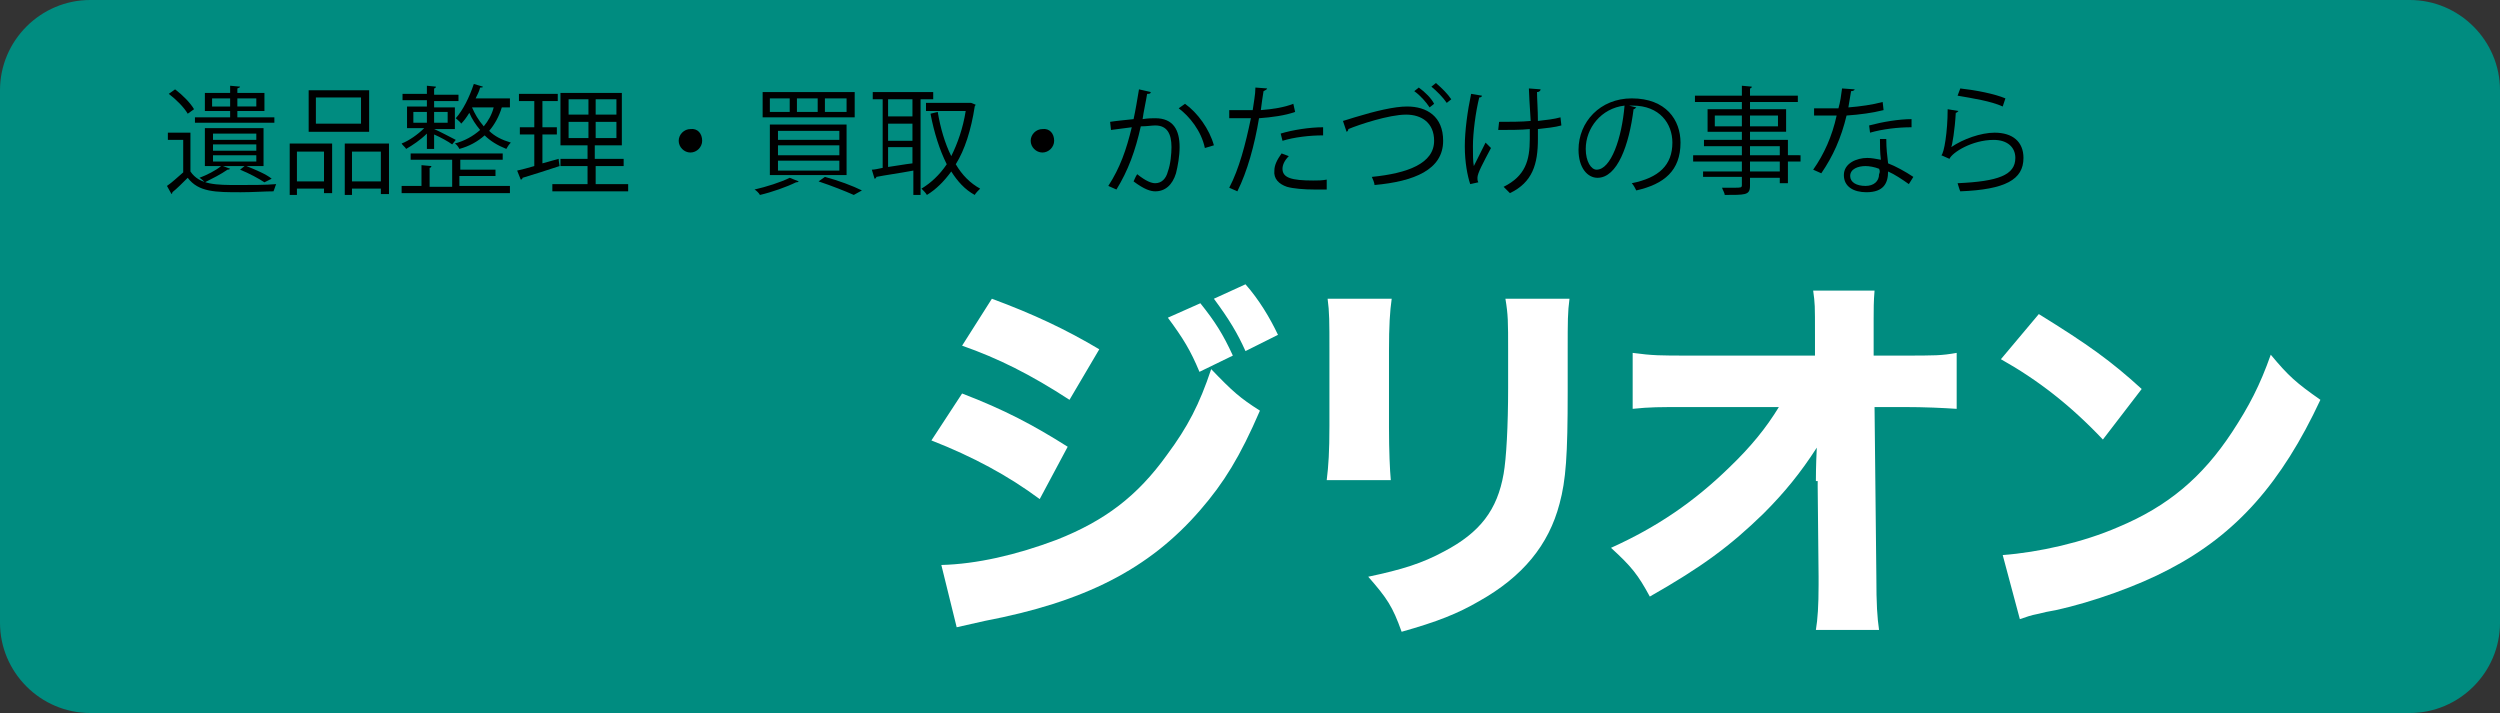
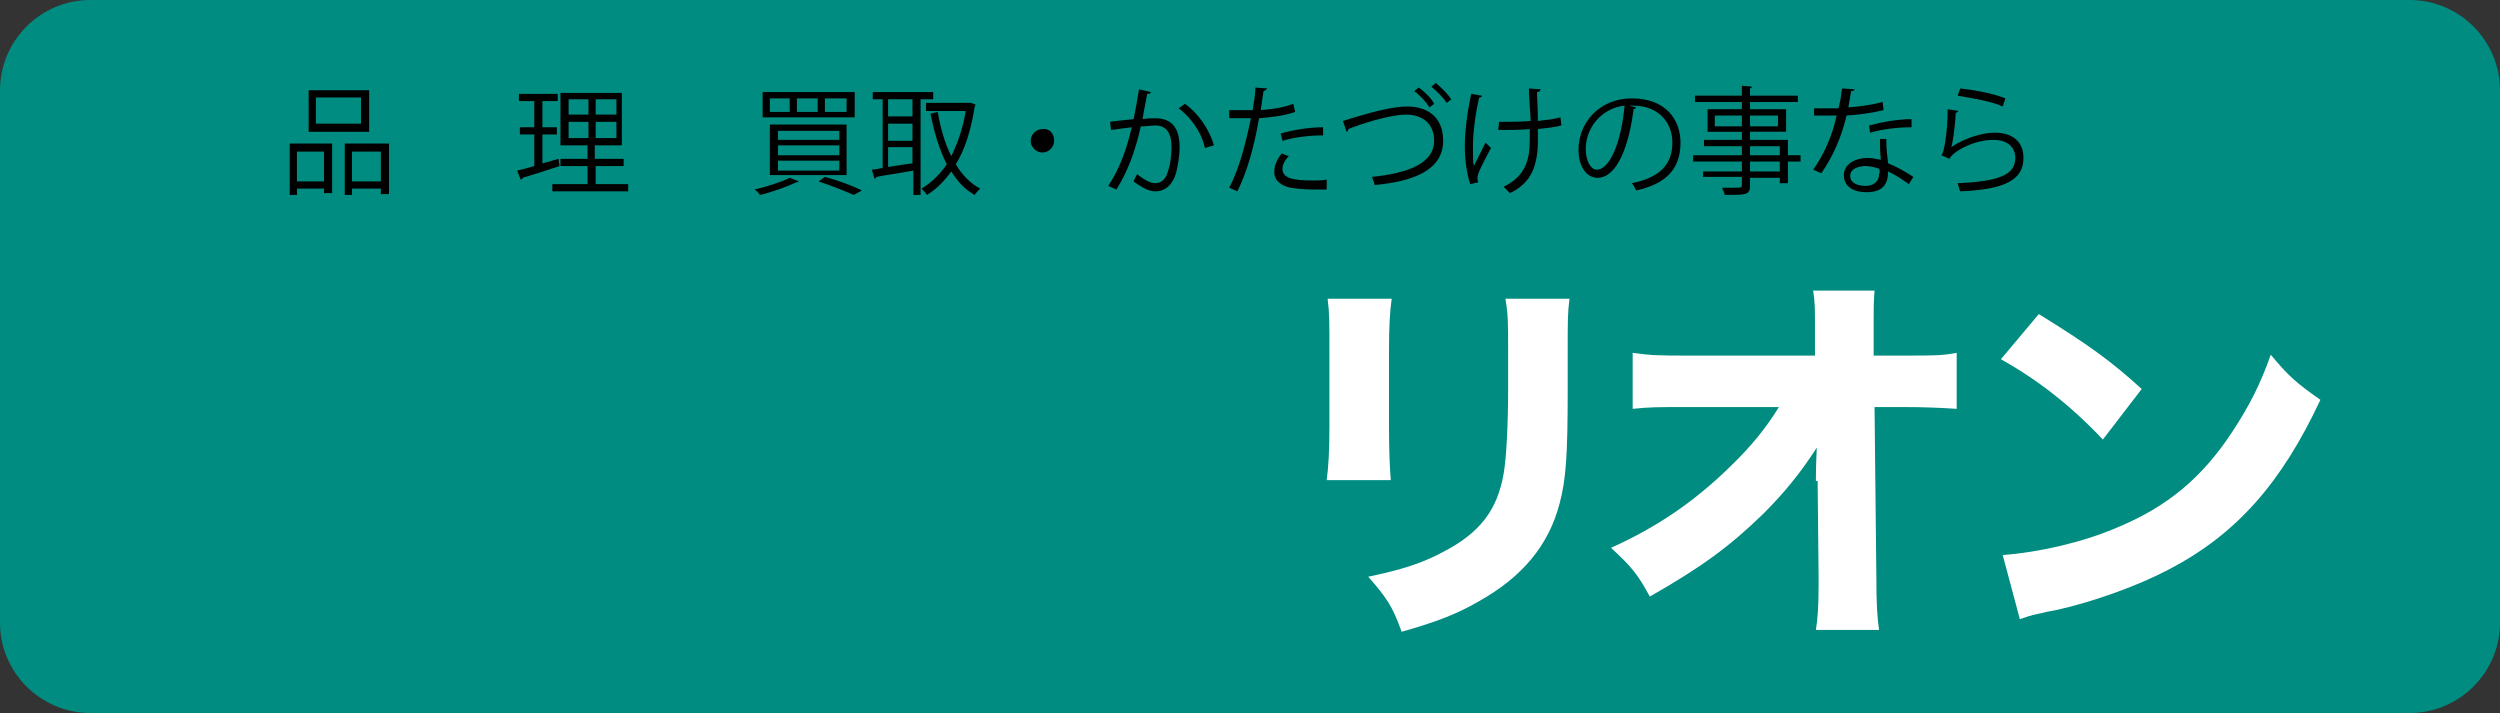
<svg xmlns="http://www.w3.org/2000/svg" version="1.1" id="レイヤー_1" x="0px" y="0px" viewBox="0 0 277 79" style="enable-background:new 0 0 277 79;" xml:space="preserve">
  <rect x="0" y="0" width="277" height="79" fill="#333333" stroke="none" />
  <style type="text/css">
	.st0{fill:#008C80;}
	.st1{fill:#FFFFFF;}
</style>
  <g>
    <path class="st0" d="M267,0H10C4.5,0,0,4.5,0,10v59c0,5.5,4.5,10,10,10h257c5.5,0,10-4.5,10-10V10C277,4.5,272.5,0,267,0z" />
    <g>
      <g>
-         <path class="st1" d="M106.6,43.6c4.7,1.8,7.9,3.5,11.7,5.9l-3.1,5.8c-3.5-2.6-7.4-4.7-12-6.5L106.6,43.6z M104.3,62.6     c3.9-0.1,8.3-1.1,12.8-2.8c5.3-2.1,8.9-4.8,12.2-9.4c2.3-3.1,3.6-5.6,4.9-9.5c2.4,2.5,3.2,3.2,5.4,4.6c-2.2,5.1-4,8-6.6,11     c-5.7,6.6-12.9,10.2-23.9,12.3c-1.3,0.3-2.2,0.5-3.1,0.7L104.3,62.6z M109.9,33.1c4.6,1.7,8.2,3.4,11.9,5.6l-3.3,5.6     c-4.3-2.8-7.9-4.6-11.9-6L109.9,33.1z M133,33.6c1.6,2,2.5,3.4,3.6,5.8l-3.7,1.8c-1-2.4-1.8-3.7-3.5-6L133,33.6z M138,31.5     c1.5,1.7,2.7,3.7,3.6,5.6l-3.6,1.8c-0.9-2-1.8-3.5-3.5-5.8L138,31.5z" />
        <path class="st1" d="M154.2,33.1c-0.2,1.4-0.3,3-0.3,5.8v8.4c0,2.7,0.1,4.8,0.2,5.9h-7.1c0.2-1.6,0.3-3.2,0.3-6v-8.3     c0-3.3,0-4.3-0.2-5.8H154.2z M173.9,33.1c-0.2,1.5-0.2,2.5-0.2,5.7v4.6c0,7.1-0.2,9.8-0.9,12.4c-1.2,4.6-4.1,8.1-8.9,10.8     c-2.4,1.4-4.7,2.3-8.6,3.4c-1-2.8-1.6-3.7-3.7-6.1c3.8-0.8,6-1.5,8.4-2.8c4-2.1,5.9-4.6,6.6-8.6c0.3-1.7,0.5-5.3,0.5-9.5v-4.1     c0-3.3,0-4-0.3-5.8H173.9z" />
        <path class="st1" d="M201.2,53.3c0-0.4,0-1.6,0.1-3.7c-1.8,2.8-3.6,5-5.9,7.3c-3.7,3.6-6.8,5.9-12.6,9.2c-1.3-2.4-2-3.3-4.3-5.4     c5.1-2.3,9.2-5.1,13.1-8.9c2.4-2.3,4.1-4.4,5.5-6.7l-10.1,0c-3.2,0-4.2,0-6.1,0.2v-6.2c2.2,0.3,3.1,0.3,6.2,0.3l14,0l0-2.3     c0-3.4,0-3.4-0.2-4.9h6.8c-0.1,1.2-0.1,2.1-0.1,3.2c0,0.3,0,0.8,0,1.6l0,2.4h3.1c3.8,0,4.4,0,6.1-0.3v6.2     c-1.5-0.1-3.5-0.2-5.9-0.2h-3.2l0.2,18.7c0,3.2,0.1,4.6,0.3,6h-7c0.2-1.2,0.3-2.7,0.3-5c0-0.3,0-0.6,0-0.9l-0.1-10V53.3z" />
        <path class="st1" d="M225.9,34.8c5.5,3.4,8,5.2,11.4,8.3l-4.3,5.6c-3.6-3.8-7.2-6.6-11.3-8.9L225.9,34.8z M221.9,61.5     c4-0.3,8.9-1.4,12.8-3.1c5.5-2.3,9.3-5.5,12.6-10.5c1.9-2.9,3.1-5.2,4.3-8.6c2,2.4,2.8,3.1,5.5,5c-4.3,9.2-9.3,14.9-16.8,18.8     c-3.4,1.8-8.4,3.6-12.5,4.5c-1.1,0.2-1.1,0.2-1.9,0.4c-1,0.2-1.2,0.3-2.1,0.6L221.9,61.5z" />
      </g>
    </g>
    <g>
-       <path d="M21.1,14.7V19c1,1.5,2.9,1.5,5.3,1.5c1.4,0,3.1,0,4.2-0.1c-0.1,0.2-0.2,0.6-0.3,0.8c-0.9,0-2.3,0.1-3.6,0.1    c-2.8,0-4.7,0-5.9-1.6c-0.6,0.6-1.2,1.2-1.7,1.6c0,0.1,0,0.1-0.1,0.2l-0.5-0.9c0.6-0.4,1.2-1,1.8-1.5v-3.6h-1.7v-0.8H21.1z     M19.4,9.9c0.8,0.6,1.7,1.5,2.1,2.2l-0.7,0.5c-0.4-0.7-1.3-1.6-2.1-2.2L19.4,9.9z M30.4,13v0.6h-8.8V13h3.9v-0.7h-2.8v-2h2.8V9.5    l1.1,0.1c0,0.1-0.1,0.1-0.3,0.2v0.5h3v2h-3V13H30.4z M27.3,18.4c1,0.4,2.2,0.9,2.8,1.4l-0.8,0.4c-0.6-0.4-1.7-1-2.7-1.4l0.5-0.4    h-2.4l0.8,0.3c-0.1,0.1-0.2,0.1-0.3,0.1c-0.7,0.5-1.7,1-2.5,1.4c-0.1-0.1-0.4-0.4-0.6-0.5c0.8-0.3,1.8-0.8,2.4-1.3h-1.8v-4.2h6.5    v4.2H27.3z M23.5,11.8h2v-0.9h-2V11.8z M23.6,14.8v0.7h4.8v-0.7H23.6z M23.6,16v0.7h4.8V16H23.6z M23.6,17.2v0.7h4.8v-0.7H23.6z     M28.4,10.9h-2.1v0.9h2.1V10.9z" />
      <path d="M32.1,21.6v-5.7h4.7v5.5h-0.9v-0.5h-3v0.7H32.1z M35.9,16.8h-3v3.3h3V16.8z M40.9,10v4.6h-6.7V10H40.9z M40,13.7v-2.9h-5    v2.9H40z M38.2,15.9h4.9v5.6h-0.9v-0.6H39v0.7h-0.8V15.9z M39,20.1h3.2v-3.3H39V20.1z" />
-       <path d="M47.3,16.5v-1.7c-0.7,0.7-1.6,1.3-2.3,1.7c-0.1-0.2-0.4-0.4-0.5-0.6c0.8-0.3,1.8-1,2.5-1.7h-1.9v-2.4h2.2v-0.7h-2.7v-0.7    h2.7V9.5l1,0.1c0,0.1-0.1,0.2-0.2,0.2v0.7h2.7v0.7h-2.7v0.7h2.3v2.4h-2.3v0c0.5,0.2,2,1,2.4,1.2L50.1,16c-0.4-0.3-1.3-0.8-2-1.1    v1.6H47.3z M50.9,19.4v1.2h5.6v0.8H44.5v-0.8h2.2v-2.3l1.1,0.1c0,0.1-0.1,0.2-0.2,0.2v2.1h2.5v-3h-4.6v-0.7h10.2v0.7h-4.7v1.1h3.9    v0.7H50.9z M45.8,12.4v1.2h1.5v-1.2H45.8z M49.6,12.4h-1.5v1.2h1.5V12.4z M56.4,11.9h-0.8c-0.3,1-0.8,1.9-1.4,2.6    c0.6,0.6,1.4,1,2.4,1.3c-0.2,0.2-0.4,0.5-0.5,0.7c-1-0.4-1.8-0.9-2.4-1.5c-0.8,0.7-1.7,1.2-2.8,1.5c-0.1-0.2-0.3-0.5-0.5-0.6    c1.1-0.3,2-0.8,2.8-1.5c-0.5-0.6-0.9-1.2-1.2-1.9c-0.3,0.5-0.6,0.9-0.9,1.2c-0.1-0.2-0.4-0.4-0.6-0.6c0.8-0.9,1.5-2.3,2-3.8l1,0.3    c0,0.1-0.1,0.1-0.3,0.1c-0.1,0.4-0.3,0.8-0.5,1.2h3.8V11.9z M52.3,11.9c0.3,0.7,0.7,1.4,1.3,2.1c0.5-0.6,0.9-1.3,1.1-2.1H52.3z" />
      <path d="M60.1,14.9v3.2l1.8-0.5c0,0.1,0,0.2,0.1,0.8c-1.5,0.5-3.1,1-4.1,1.3c0,0.1-0.1,0.2-0.2,0.2l-0.4-1    c0.5-0.1,1.2-0.3,1.9-0.5v-3.5h-1.6v-0.8h1.6v-2.9h-1.7v-0.8h4.3v0.8h-1.7v2.9h1.6v0.8H60.1z M66,20.4h3.6v0.8h-8.4v-0.8h3.9v-2    h-3v-0.8h3v-1.5h-3v-5.8h6.8v5.8h-3v1.5h3.2v0.8H66V20.4z M63,11v1.7h2.2V11H63z M63,15.3h2.2v-1.8H63V15.3z M68.3,12.8V11H66v1.7    H68.3z M68.3,15.3v-1.8H66v1.8H68.3z" />
-       <path d="M77.8,15.6c0,0.7-0.6,1.3-1.3,1.3s-1.3-0.6-1.3-1.3s0.6-1.3,1.3-1.3C77.3,14.2,77.8,14.8,77.8,15.6z" />
      <path d="M88.5,20.1c-0.1,0.1-0.2,0.1-0.3,0.1c-1,0.5-2.7,1.1-4,1.4c-0.1-0.2-0.4-0.5-0.6-0.6c1.3-0.3,2.9-0.8,3.9-1.3L88.5,20.1z     M84.5,10.2h10.2V13H84.5V10.2z M85.3,10.9v1.5h2.2v-1.5H85.3z M85.3,13.8h8.5v5.6h-8.5V13.8z M86.2,14.5v1H93v-1H86.2z     M86.2,16.1v1.1H93v-1.1H86.2z M86.2,17.8v1.1H93v-1.1H86.2z M88.3,10.9v1.5h2.3v-1.5H88.3z M94.6,21.6c-0.9-0.4-2.4-1-3.9-1.5    l0.7-0.5c1.5,0.4,3.1,1,4.1,1.5L94.6,21.6z M91.4,10.9v1.5h2.4v-1.5H91.4z" />
      <path d="M103.2,11h-1.2v10.6h-0.8v-2.7c-1.6,0.3-3.1,0.5-4.1,0.7c0,0.1-0.1,0.2-0.2,0.2l-0.3-1c0.3,0,0.7-0.1,1.2-0.2V11h-1.1    v-0.8h6.7V11z M101.1,12.9V11h-2.7v1.9H101.1z M101.1,15.6v-1.9h-2.7v1.9H101.1z M98.4,16.4v2.1c0.8-0.1,1.8-0.3,2.7-0.4v-1.8    H98.4z M107.6,11.4l0.5,0.2c0,0.1-0.1,0.1-0.1,0.2c-0.4,2.6-1.1,4.8-2.1,6.4c0.7,1.2,1.6,2.1,2.7,2.7c-0.2,0.2-0.5,0.5-0.6,0.7    c-1.1-0.6-1.9-1.5-2.6-2.6c-0.8,1.1-1.7,2-2.7,2.6c-0.1-0.2-0.4-0.5-0.6-0.7c1-0.6,2-1.5,2.8-2.7c-0.8-1.6-1.4-3.5-1.8-5.6    l0.8-0.2c0.3,1.8,0.8,3.5,1.5,4.9c0.7-1.4,1.3-3.1,1.6-5h-4.4v-0.9h4.7L107.6,11.4z" />
      <path d="M116.8,15.6c0,0.7-0.6,1.3-1.3,1.3s-1.3-0.6-1.3-1.3s0.6-1.3,1.3-1.3C116.3,14.2,116.8,14.8,116.8,15.6z" />
      <path d="M127.5,10.2c0,0.2-0.2,0.2-0.4,0.2c-0.1,0.7-0.4,2-0.5,2.8c0.6-0.1,1.1-0.1,1.4-0.1c2,0,2.7,1.3,2.7,3.2    c0,1-0.2,2.1-0.4,2.9c-0.4,1.3-1.2,2-2.3,2c-0.5,0-1.2-0.2-2.4-1.1c0.1-0.2,0.2-0.5,0.4-0.8c1,0.8,1.6,1,2,1    c0.7,0,1.2-0.5,1.4-1.3c0.3-0.8,0.4-2,0.4-2.7c0-1.5-0.5-2.4-1.8-2.4c-0.4,0-0.9,0.1-1.6,0.1c-0.6,2.7-1.4,4.9-2.7,7l-0.9-0.4    c1.3-2,2-4,2.6-6.5c-0.7,0.1-1.6,0.2-2.3,0.3l-0.1-0.9c0.6-0.1,1.7-0.2,2.6-0.3c0.2-0.9,0.4-2.1,0.6-3.3L127.5,10.2z M133.5,16.4    c-0.4-1.9-1.7-3.5-2.9-4.4l0.7-0.5c1.4,1,2.7,2.8,3.2,4.6L133.5,16.4z" />
      <path d="M143.5,12.4c-1.1,0.4-2.6,0.6-4,0.7c-0.5,3-1.3,5.9-2.4,8.1l-0.9-0.4c1.1-2.1,1.8-4.8,2.4-7.7c-0.3,0-2,0-2.4,0l0-0.9    c0.2,0,0.5,0,0.8,0c0.1,0,1.4,0,1.8,0c0.1-0.8,0.3-1.7,0.3-2.5l1.3,0.1c0,0.1-0.2,0.2-0.4,0.3c-0.1,0.6-0.2,1.3-0.3,2.1    c1.3-0.1,2.6-0.3,3.6-0.7L143.5,12.4z M146.9,21c-0.4,0-0.8,0-1.2,0c-1.2,0-2.4-0.1-3.1-0.3c-0.9-0.3-1.5-0.9-1.4-1.8    c0-0.6,0.3-1.2,0.8-1.9l0.8,0.3c-0.5,0.5-0.7,1-0.7,1.4c0,1,1,1.3,3.4,1.3c0.5,0,1,0,1.5-0.1V21z M141.9,14.8    c1.3-0.4,3.2-0.7,4.7-0.7V15c-1.5,0-3.2,0.2-4.5,0.6L141.9,14.8z" />
      <path d="M148.8,13.4c0.3-0.1,0.7-0.2,1.3-0.4c2.3-0.7,4.4-1.2,5.8-1.2c2.2,0,4,1.1,4,3.8c0,3.2-3.2,4.5-7.6,4.9    c0-0.2-0.2-0.7-0.3-0.9c4-0.4,6.9-1.5,6.9-4c0-2-1.4-2.9-3.1-2.9c-1.9,0-5.2,1.1-6.4,1.6c0,0.1-0.1,0.3-0.2,0.3L148.8,13.4z     M157.2,9.7c0.7,0.5,1.4,1.2,1.7,1.8l-0.5,0.4c-0.4-0.6-1-1.3-1.7-1.8L157.2,9.7z M159.1,9.2c0.7,0.6,1.3,1.2,1.7,1.8l-0.5,0.4    c-0.4-0.6-1.1-1.3-1.7-1.8L159.1,9.2z" />
      <path d="M164.2,10.6c0,0.1-0.1,0.2-0.3,0.2c-0.4,1.6-0.7,3.9-0.7,5.4c0,0.9,0,1.7,0.1,2.2c0.3-0.6,0.9-1.8,1.3-2.6l0.6,0.6    c-0.9,1.7-1.5,2.8-1.5,3.3c0,0.2,0,0.3,0.1,0.5l-0.9,0.2c-0.3-0.9-0.6-2.4-0.6-4.2c0-1.7,0.3-3.9,0.7-5.8L164.2,10.6z M166.1,13.5    c1,0,2.6,0,3.5-0.1c-0.1-1.5-0.2-3.3-0.2-3.6l1.3,0.1c0,0.1-0.1,0.3-0.4,0.3c0,0.7,0.1,2,0.1,3.2c0.9-0.1,1.8-0.2,2.5-0.4l0.1,0.9    c-0.7,0.2-1.7,0.3-2.6,0.4c0,0.1,0,0.3,0,1.1c0,2.8-0.6,4.8-3.1,6c-0.1-0.1-0.5-0.5-0.7-0.7c2.4-1.2,2.9-2.9,2.9-5.3l0-1.1    c-0.9,0.1-2.4,0.1-3.5,0.1L166.1,13.5z" />
      <path d="M181.3,11.9c-0.1,0.1-0.2,0.2-0.3,0.2c-0.5,4-1.8,7.6-4,7.6c-1.1,0-2.1-1.1-2.1-3.1c0-3.1,2.4-5.7,5.9-5.7    c3.8,0,5.4,2.4,5.4,4.9c0,3.1-1.8,4.6-4.9,5.3c-0.1-0.2-0.3-0.6-0.5-0.8c3-0.6,4.5-2,4.5-4.5c0-2.1-1.4-4.1-4.4-4.1    c-0.1,0-0.3,0-0.4,0L181.3,11.9z M180,11.7c-2.6,0.3-4.3,2.5-4.3,4.8c0,1.4,0.6,2.3,1.2,2.3C178.5,18.8,179.7,15.3,180,11.7z" />
      <path d="M199.5,17.2v0.7h-1.4v2.4h-0.9v-0.6h-3.3v0.9c0,0.6-0.2,0.8-0.6,0.9c-0.4,0.1-1.1,0.1-2.2,0.1c0-0.2-0.2-0.5-0.3-0.8    c0.5,0,1,0,1.3,0c0.8,0,0.9,0,0.9-0.3v-0.9h-4.3V19h4.3v-1.1h-5.4v-0.7h5.4v-1h-4.2v-0.7h4.2v-0.9h-3.8v-2.5h3.8v-0.8h-5.2v-0.7    h5.2V9.5l1.1,0.1c0,0.1-0.1,0.2-0.2,0.2v0.8h5.3v0.7h-5.3v0.8h4v2.5h-4v0.9h4.2v1.7H199.5z M190,14h3v-1.2h-3V14z M197,12.8h-3.1    V14h3.1V12.8z M193.9,16.2v1h3.3v-1H193.9z M197.2,19v-1.1h-3.3V19H197.2z" />
      <path d="M205.5,9.9c0,0.1-0.2,0.2-0.4,0.2c-0.1,0.6-0.2,1.2-0.3,1.8c1.3-0.1,2.7-0.3,3.8-0.6l0.1,0.9c-1.2,0.3-2.6,0.5-4.1,0.6    c-0.6,2.5-1.5,4.5-2.8,6.4l-0.9-0.4c1.2-1.7,2.1-3.7,2.6-6H201v-0.8h1.5c0.4,0,0.8,0,1.2,0c0.2-0.7,0.3-1.4,0.4-2.2L205.5,9.9z     M209,15.4c0,1.1,0.1,1.8,0.2,2.7c0.8,0.3,1.9,0.9,2.8,1.5l-0.5,0.8c-0.7-0.5-1.6-1.1-2.3-1.4c0,1.3-0.5,2.3-2.4,2.3    c-1.4,0-2.5-0.6-2.5-1.9c0-1.3,1.4-1.9,2.6-1.9c0.5,0,0.9,0.1,1.5,0.2c-0.1-0.8-0.1-1.7-0.1-2.3L209,15.4z M208.2,18.7    c-0.5-0.2-1.1-0.3-1.5-0.3c-0.8,0-1.7,0.3-1.7,1.1c0,0.7,0.7,1.1,1.7,1.1c0.9,0,1.5-0.5,1.5-1.3C208.3,19.1,208.3,18.9,208.2,18.7    z M211.8,14.1c-1.5,0-3.2,0.2-4.6,0.6l-0.1-0.8c1.5-0.4,3.3-0.7,4.7-0.7L211.8,14.1z" />
      <path d="M217,12.3c-0.1,0.1-0.2,0.2-0.3,0.2c-0.1,1.9-0.4,3.6-0.5,3.8h0c1.3-0.9,3.3-1.6,4.8-1.6c2,0,3.2,1,3.2,2.8    c0,2.4-2,3.5-7,3.7c-0.1-0.2-0.2-0.6-0.3-0.9c4.5-0.2,6.4-0.9,6.4-2.8c0-1.2-0.9-2-2.4-2c-2.4,0-4.6,1.4-4.9,2.1l-0.9-0.4    c0.3-0.2,0.7-2.6,0.7-5.1L217,12.3z M217.2,9.8c1.8,0.2,3.8,0.6,5,1.1l-0.3,0.9c-1.3-0.6-3.3-0.9-5-1.2L217.2,9.8z" />
    </g>
  </g>
</svg>